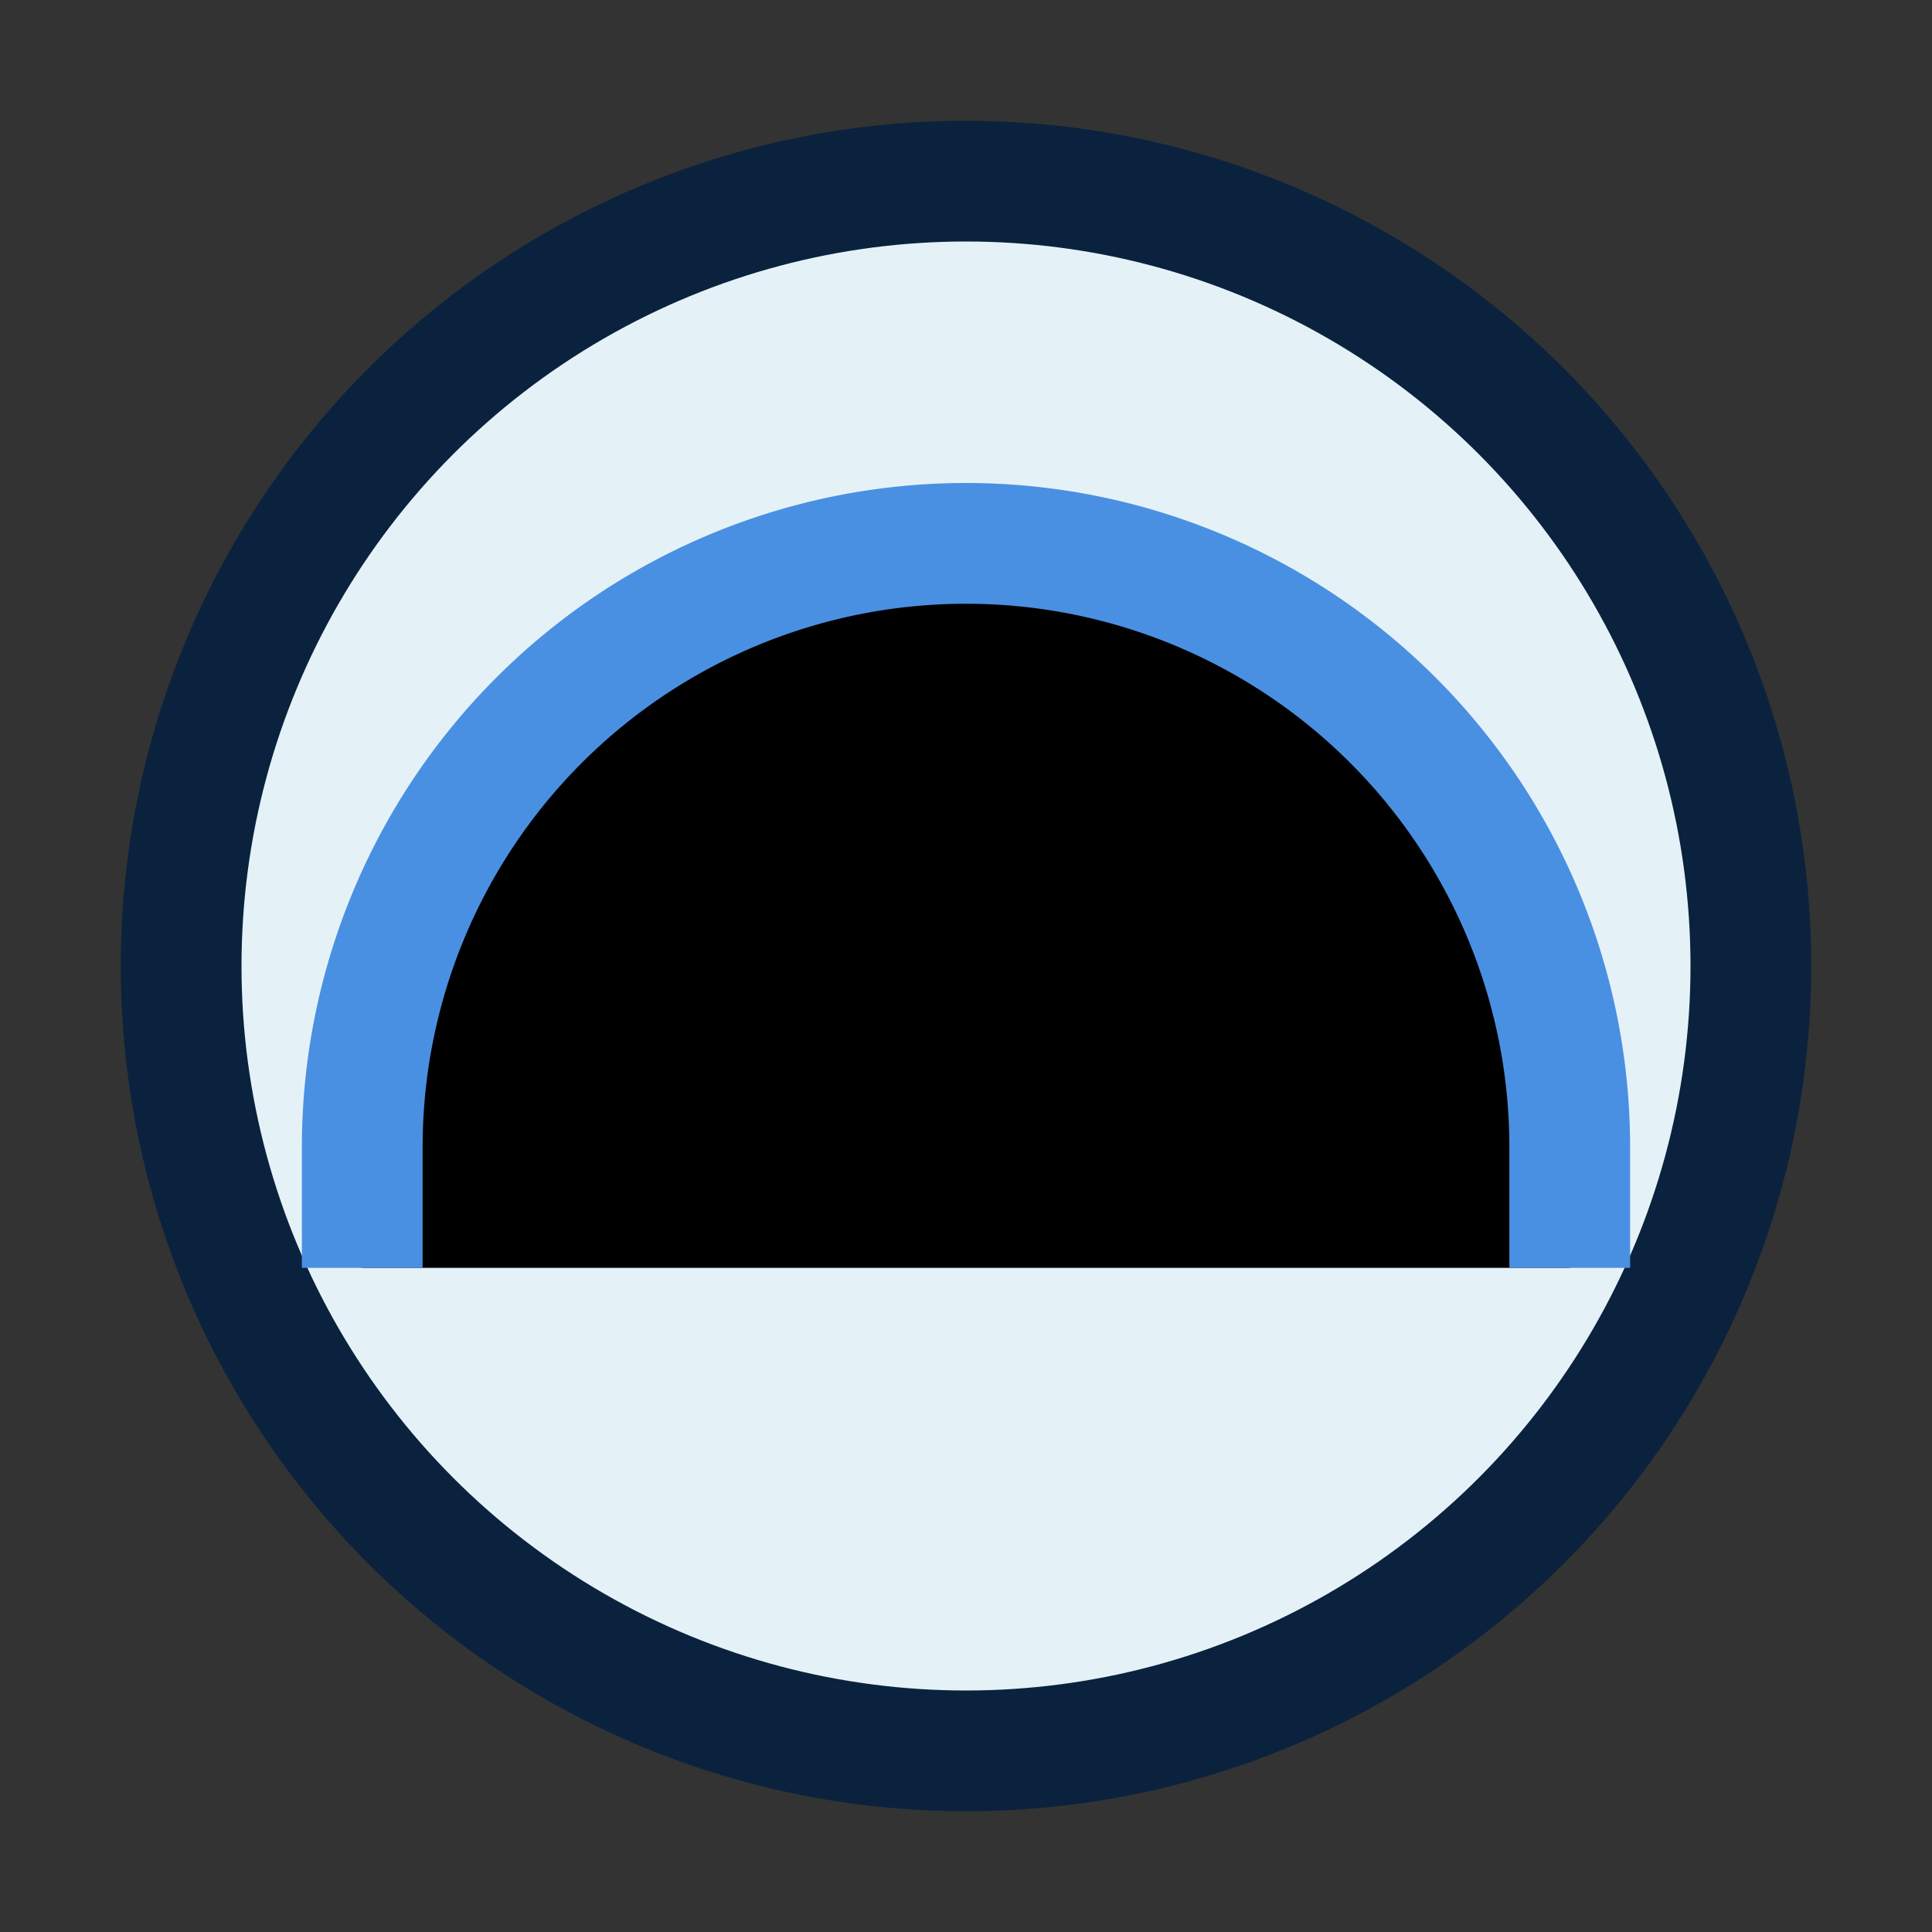
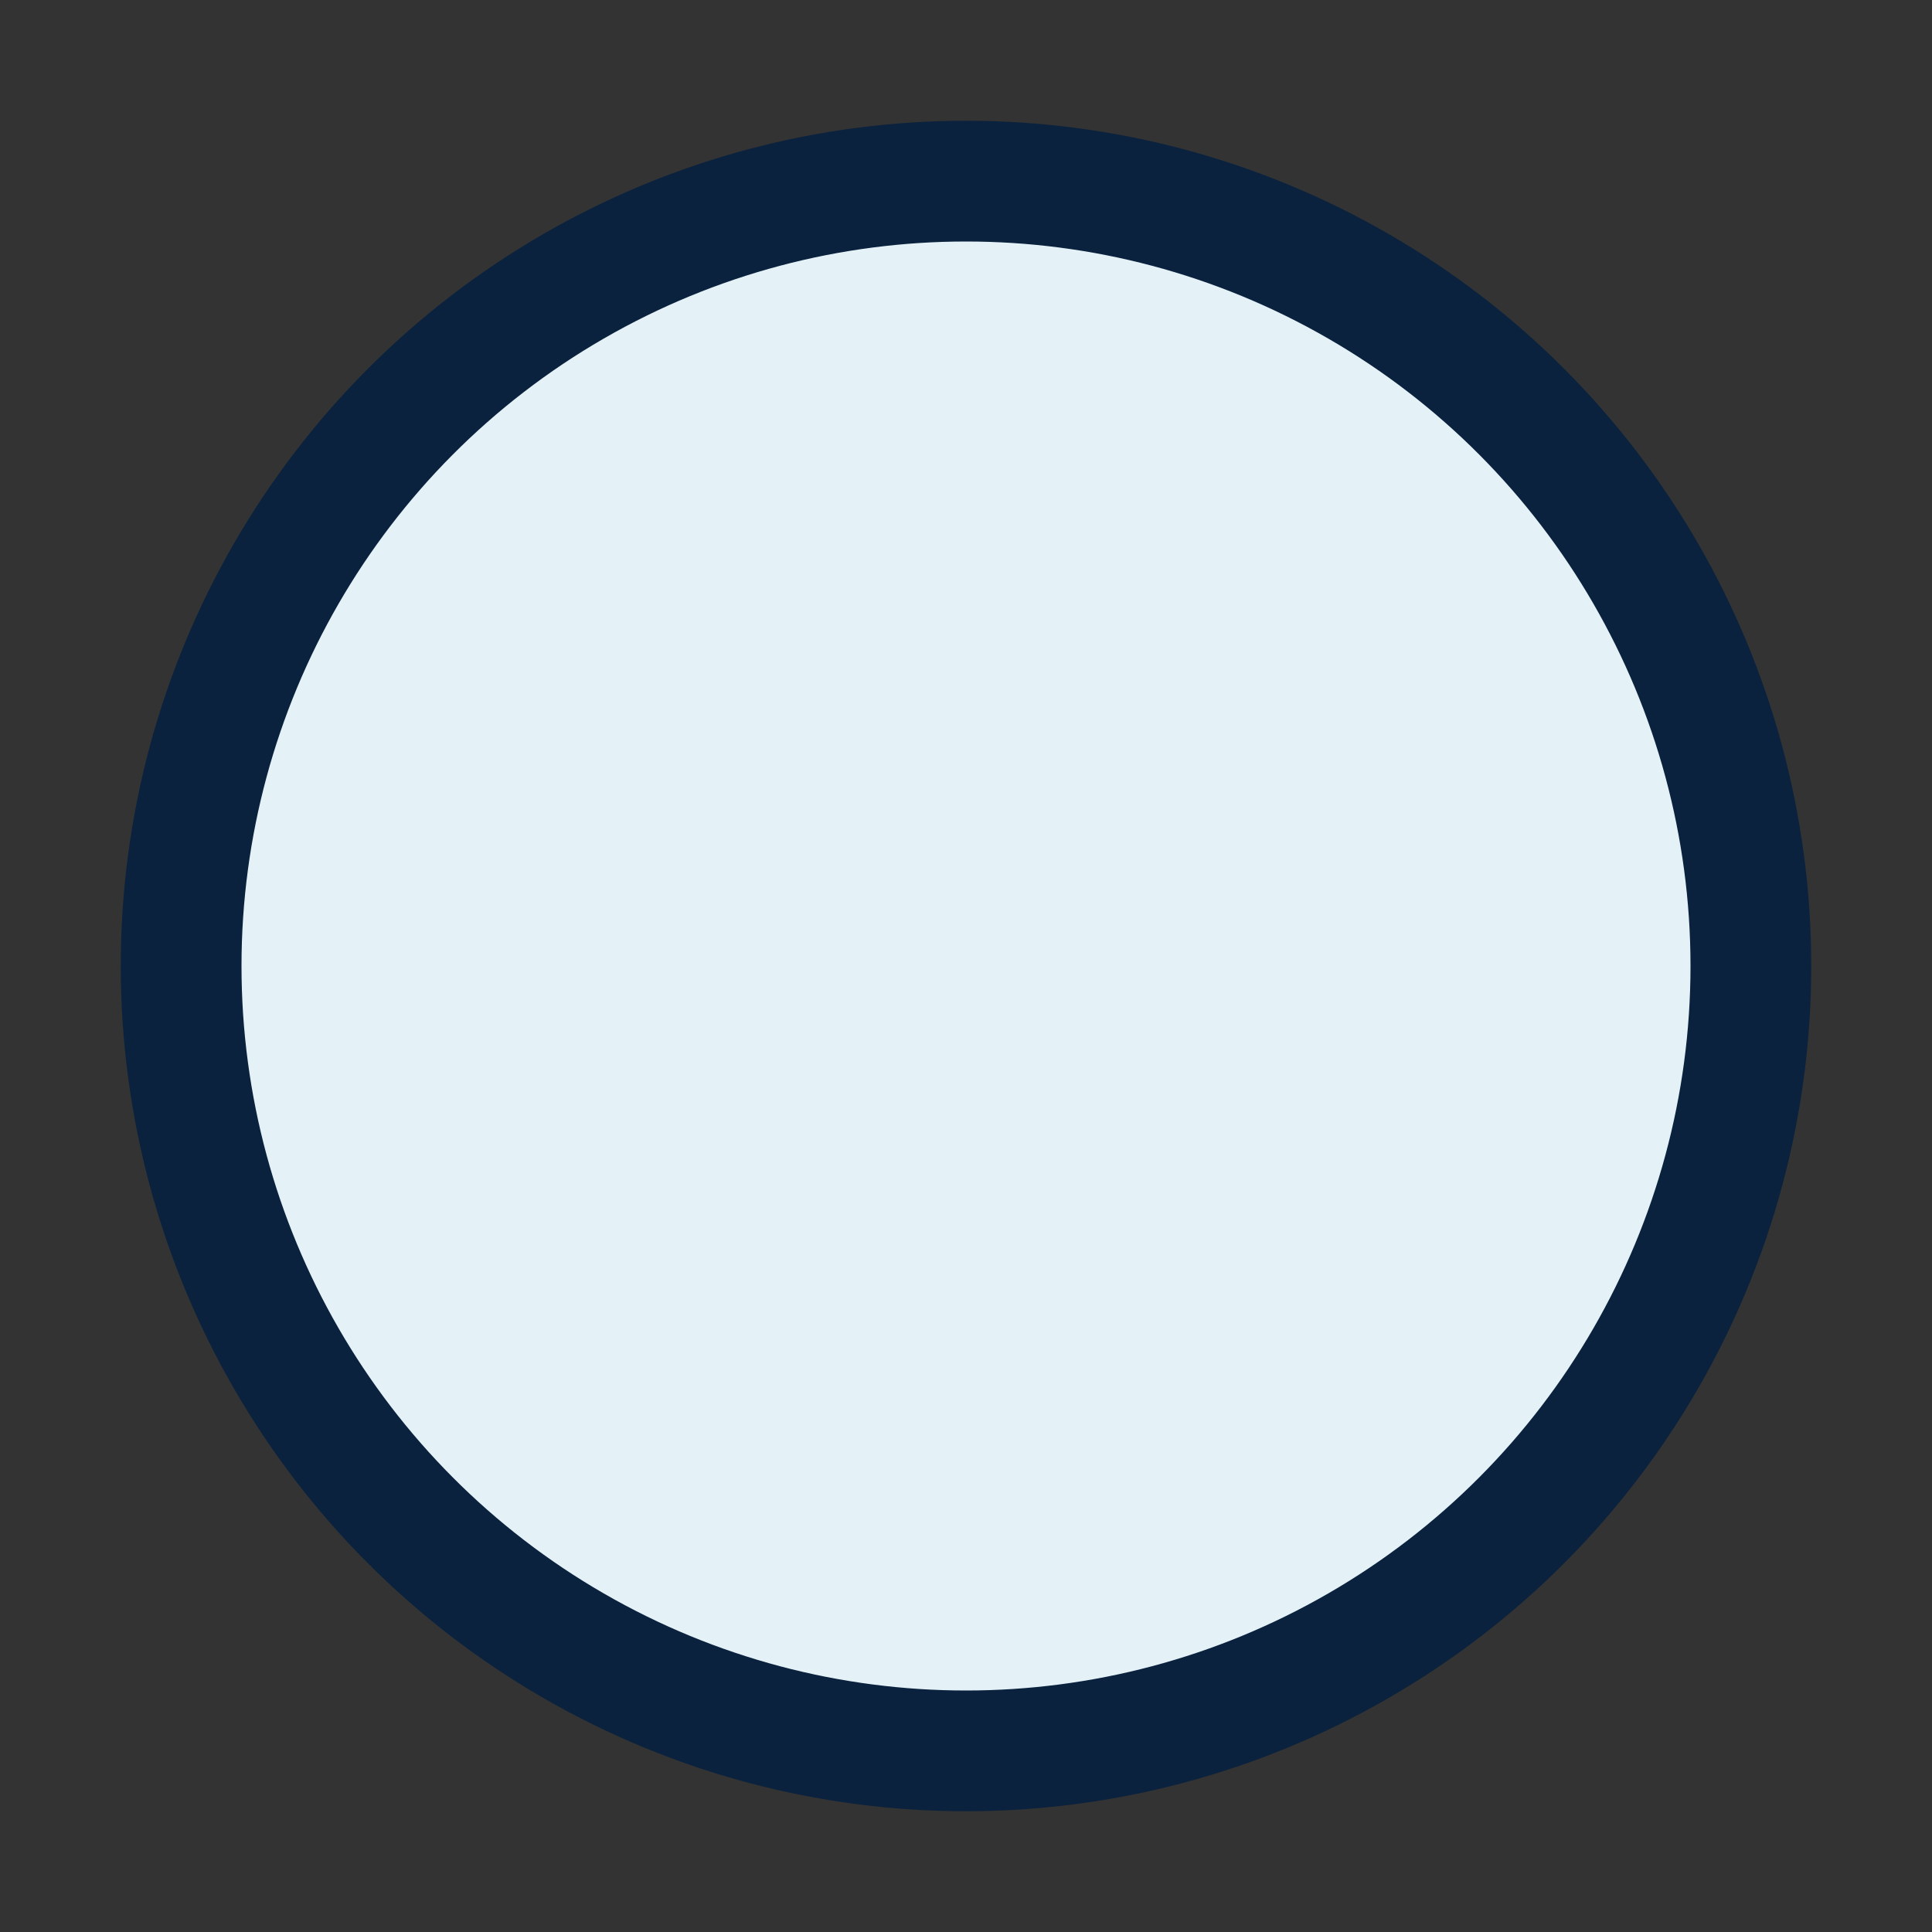
<svg xmlns="http://www.w3.org/2000/svg" width="32" height="32" viewBox="0 0 32 32">
  <rect x="0" y="0" width="32" height="32" fill="#333333" stroke="none" />
  <circle cx="16" cy="16" r="13" stroke="#0A223D" stroke-width="2" fill="#E4F2F8" />
-   <path d="M6 21v-2a10 10 0 0120 0v2" stroke="#4A90E2" stroke-width="2" />
</svg>